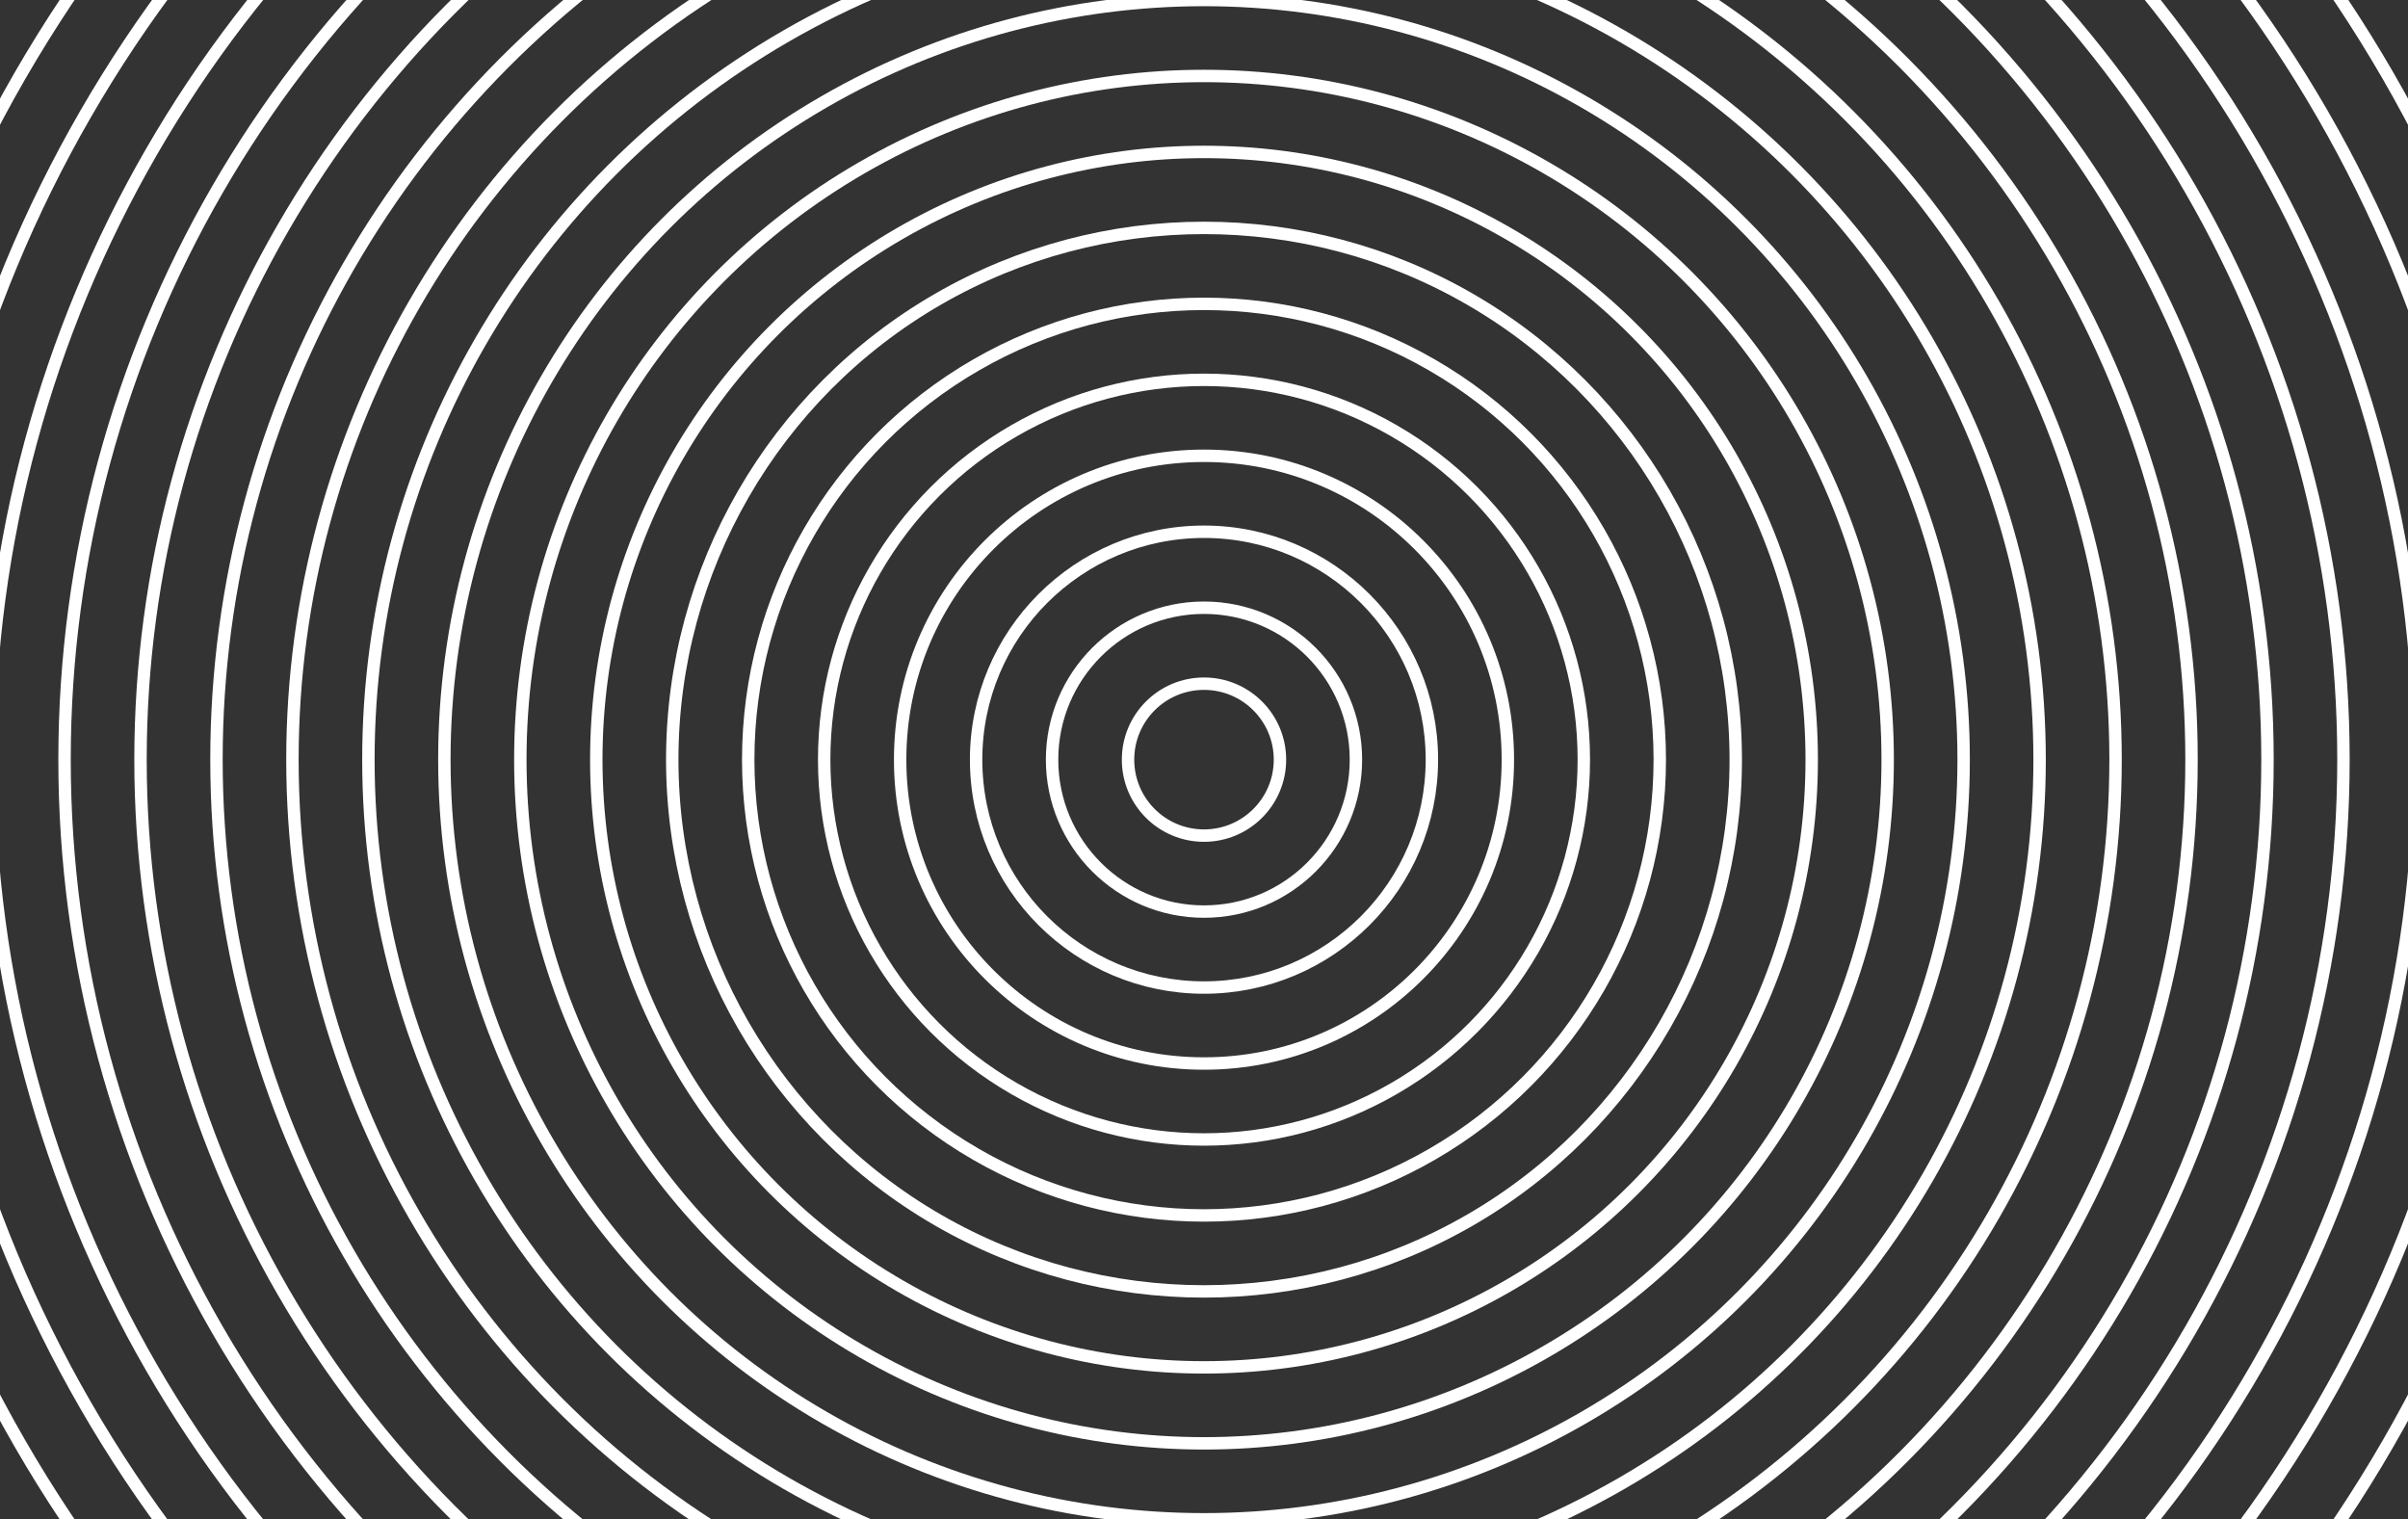
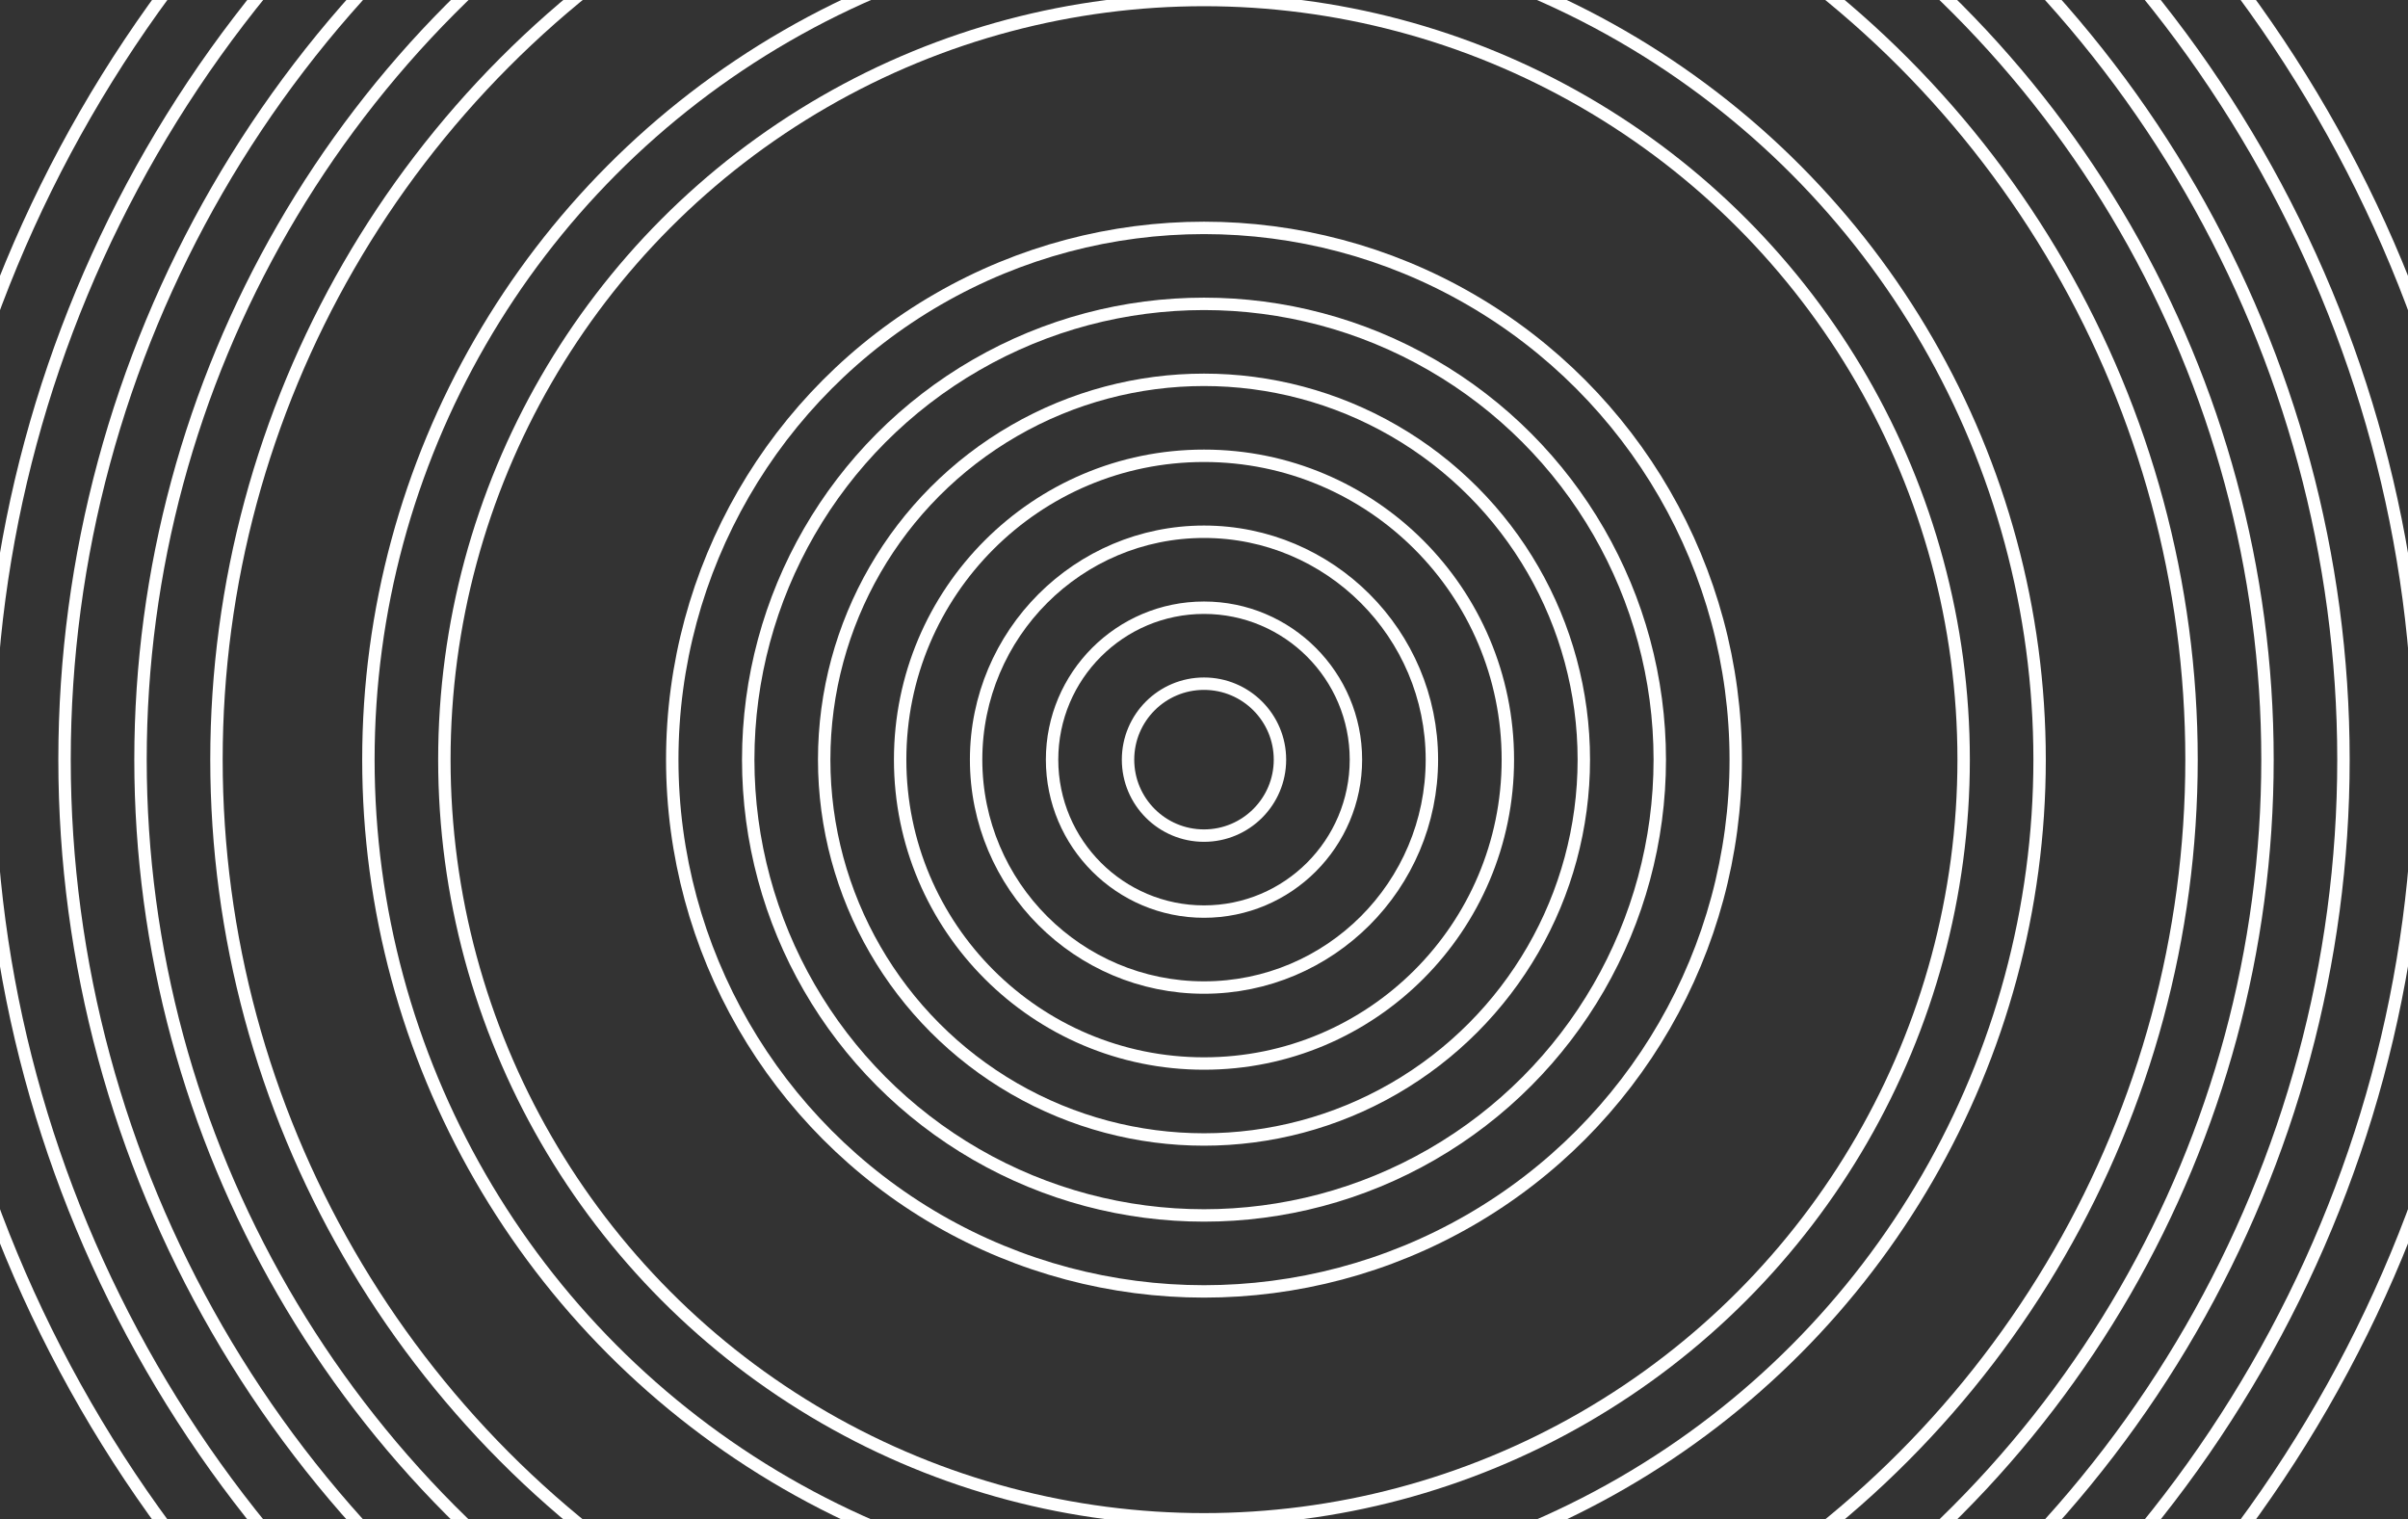
<svg xmlns="http://www.w3.org/2000/svg" width="970" height="612" viewBox="0 0 970 612" fill="none">
  <rect x="0" y="0" width="970" height="612" fill="#333333" stroke="none" />
  <g clip-path="url(#clip0_783_1553)">
    <circle cx="485.001" cy="306" r="306" stroke="white" stroke-width="5" />
    <circle cx="485" cy="305.999" r="397.8" stroke="white" stroke-width="5" />
    <circle cx="485.001" cy="306" r="428.4" stroke="white" stroke-width="5" />
    <circle cx="485.001" cy="306" r="459" stroke="white" stroke-width="5" />
    <circle cx="484.999" cy="305.998" r="489.6" stroke="white" stroke-width="5" />
    <circle cx="485" cy="305.999" r="520.2" stroke="white" stroke-width="5" />
-     <circle cx="485" cy="305.999" r="550.8" stroke="white" stroke-width="5" />
-     <circle cx="485" cy="305.999" r="367.2" stroke="white" stroke-width="5" />
    <circle cx="484.999" cy="305.998" r="336.6" stroke="white" stroke-width="5" />
    <circle cx="485" cy="305.999" r="214.2" stroke="white" stroke-width="5" />
-     <circle cx="485" cy="305.999" r="244.8" stroke="white" stroke-width="5" />
-     <circle cx="485.001" cy="306" r="275.4" stroke="white" stroke-width="5" />
    <circle cx="484.999" cy="305.998" r="30.6" stroke="white" stroke-width="5" />
    <circle cx="485" cy="305.999" r="61.2" stroke="white" stroke-width="5" />
    <circle cx="485" cy="305.999" r="91.8" stroke="white" stroke-width="5" />
    <circle cx="485.001" cy="306" r="122.4" stroke="white" stroke-width="5" />
    <circle cx="485.001" cy="306" r="153" stroke="white" stroke-width="5" />
    <circle cx="484.999" cy="305.998" r="183.6" stroke="white" stroke-width="5" />
  </g>
  <defs>
    <clipPath id="clip0_783_1553">
      <rect width="970" height="612" fill="white" />
    </clipPath>
  </defs>
</svg>